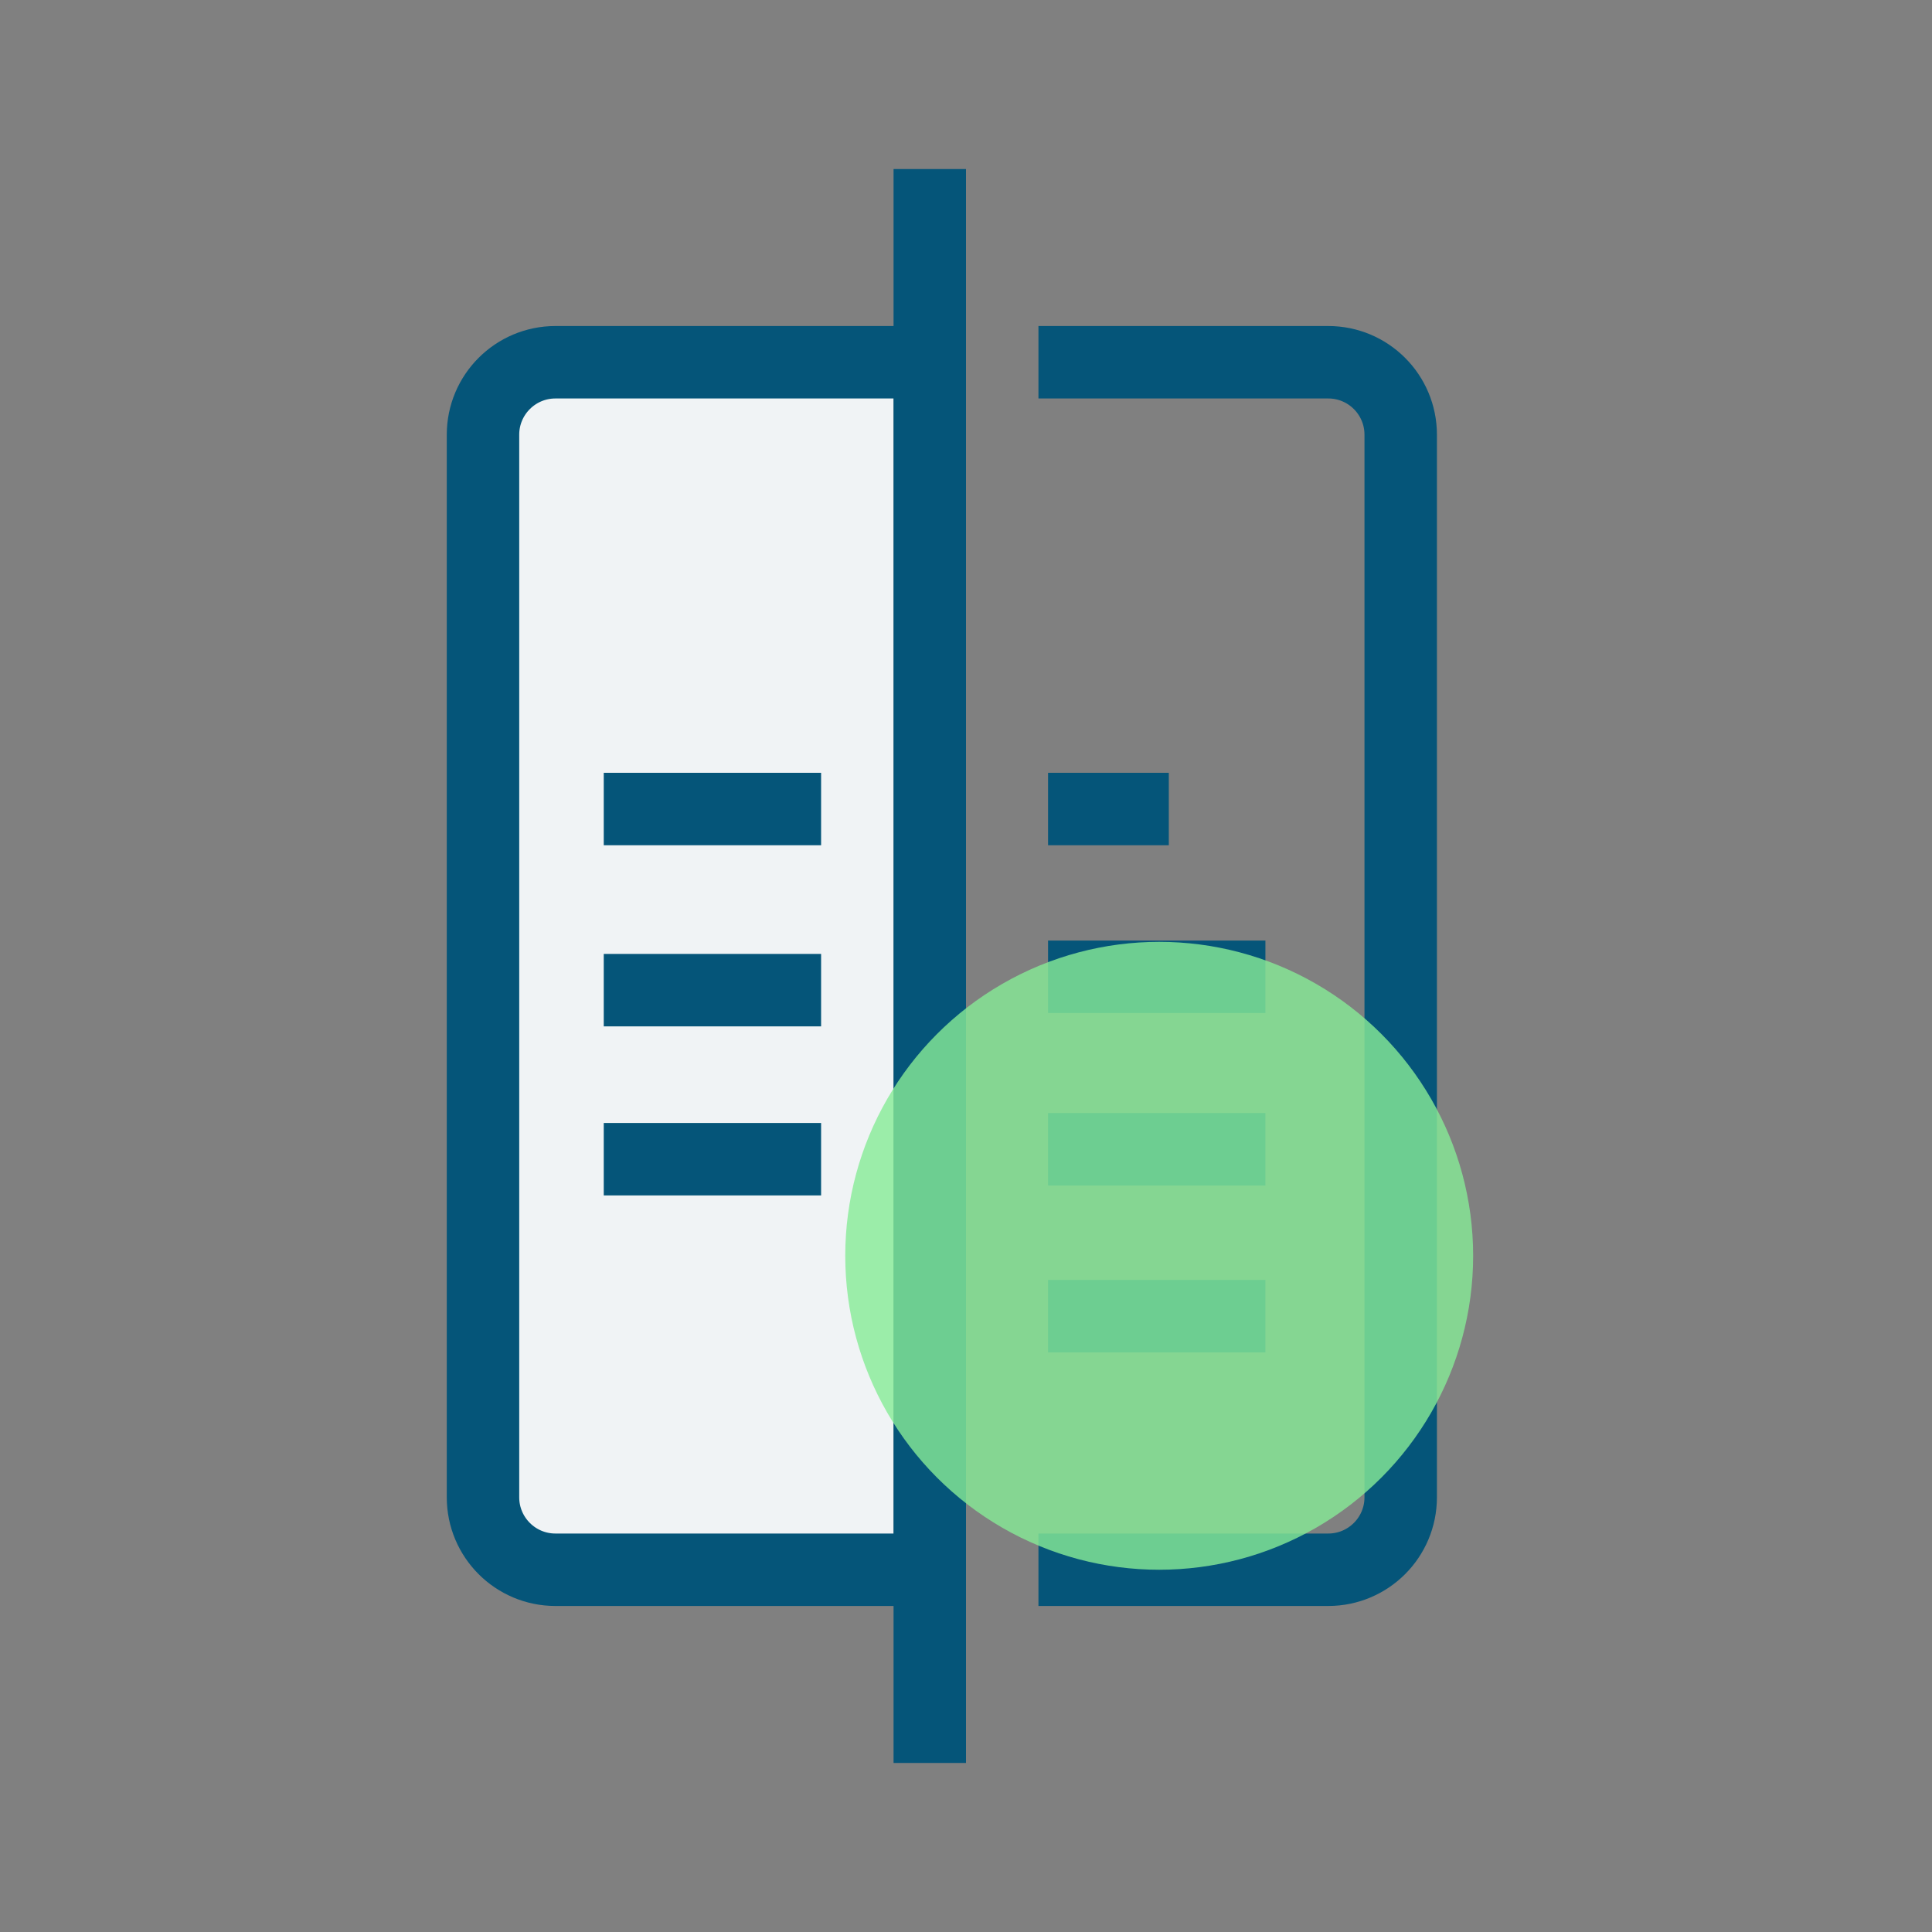
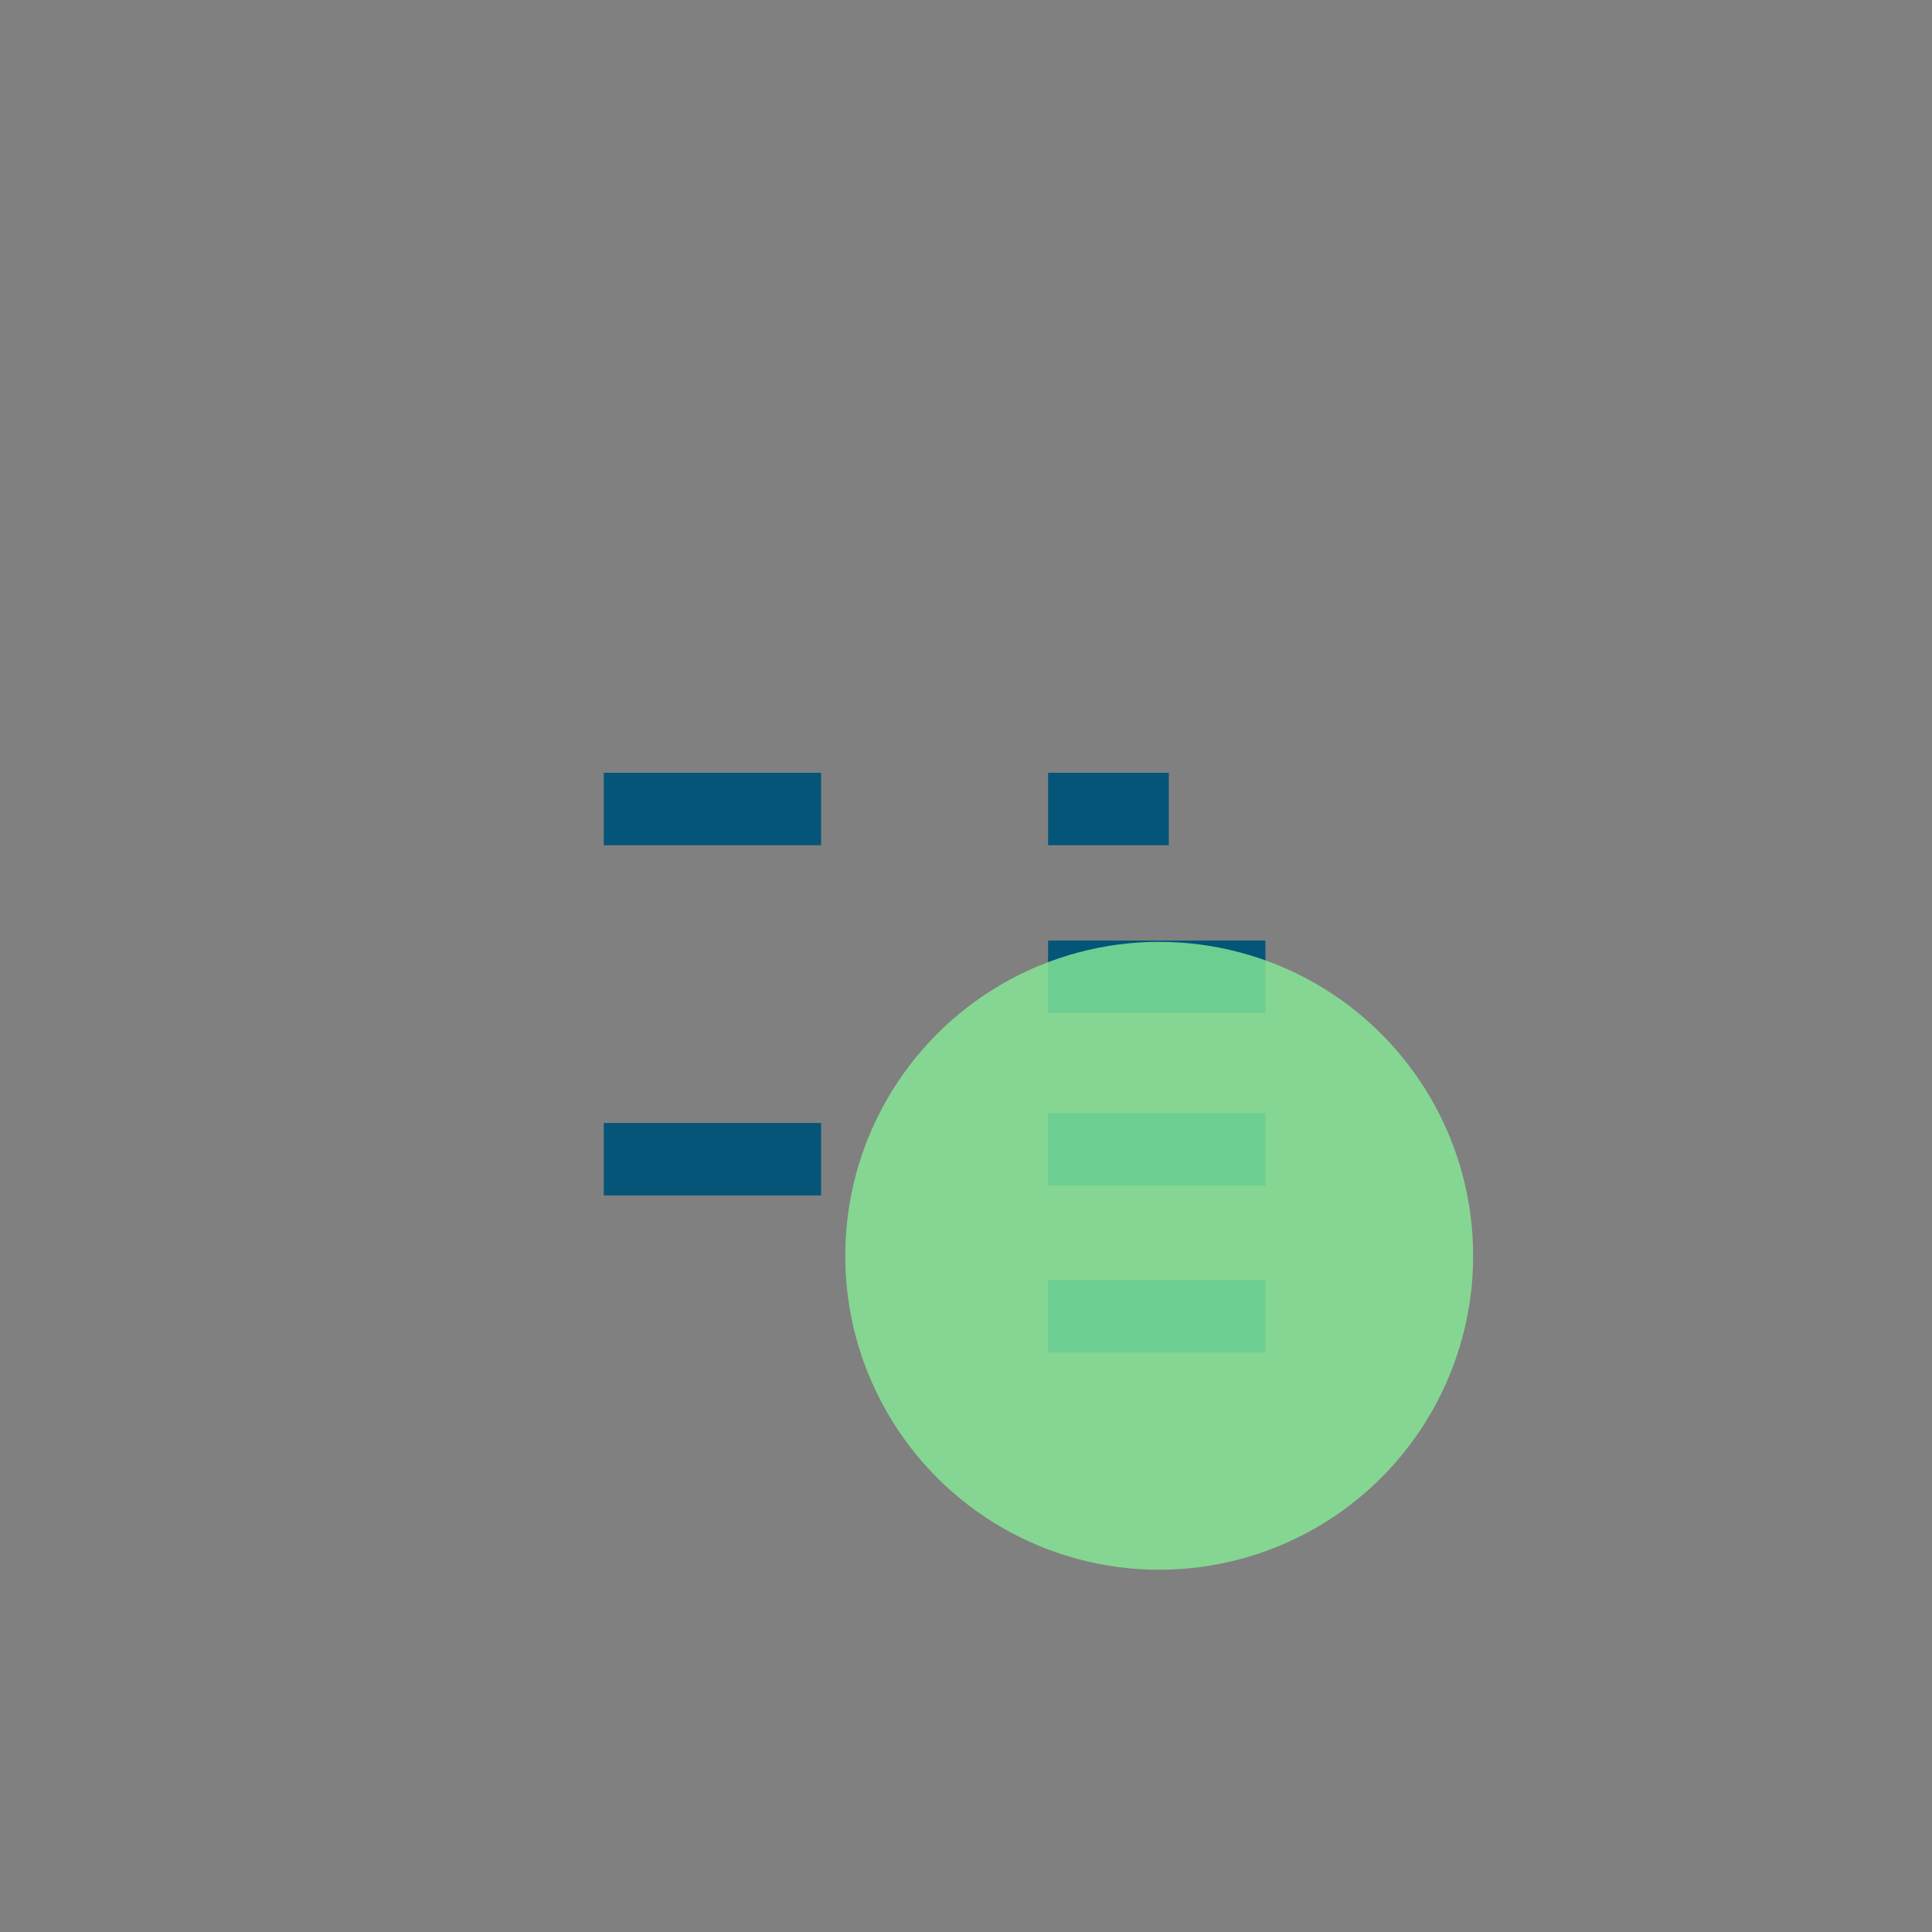
<svg xmlns="http://www.w3.org/2000/svg" width="80px" height="80px" viewBox="0 0 80 80" version="1.1">
  <rect x="0" y="0" width="80" height="80" fill="#808080" stroke="none" />
  <title>Icons/USP/normvergelijker</title>
  <desc>Created with Sketch.</desc>
  <g id="Icons/USP/normvergelijker" stroke="none" stroke-width="1" fill="none" fill-rule="evenodd">
    <g id="Group-5" transform="translate(20, 7)">
-       <rect id="Rectangle" fill="#F0F3F5" x="0" y="9" width="17" height="48" />
      <g id="Group-4" transform="translate(5, 26)" stroke="#055579" stroke-width="3">
        <path d="M0,0.5 L9,0.5" id="Line-2" />
-         <path d="M0,8 L9,8" id="Line-2" />
        <path d="M0,15 L9,15" id="Line-2" />
      </g>
-       <path d="M23,8 L35,8 C36.657,8 38,9.343 38,11 L38,55 C38,56.657 36.657,58 35,58 L23,58" id="Rectangle-4" stroke="#055579" stroke-width="3" />
-       <path d="M0,8 L15,8 C16.657,8 18,9.343 18,11 L18,55 C18,56.657 16.657,58 15,58 L0,58" id="Rectangle-4" stroke="#055579" stroke-width="3" transform="translate(9, 33) scale(-1, 1) translate(-9, -33) " />
      <path d="M23.398,26.5 L28.398,26.5" id="Line-2" stroke="#055579" stroke-width="3" />
-       <path d="M18.5,66 L18.5,0" id="Line-2" stroke="#055579" stroke-width="3" />
      <path d="M23.398,33.446 L32.398,33.446" id="Line-2" stroke="#055579" stroke-width="3" />
      <path d="M23.398,40.589 L32.398,40.589" id="Line-2" stroke="#055579" stroke-width="3" />
      <path d="M23.398,47.5 L32.398,47.5" id="Line-2" stroke="#055579" stroke-width="3" />
      <circle id="Oval" fill="#87EC97" opacity="0.801" cx="28" cy="45" r="13" />
    </g>
  </g>
</svg>